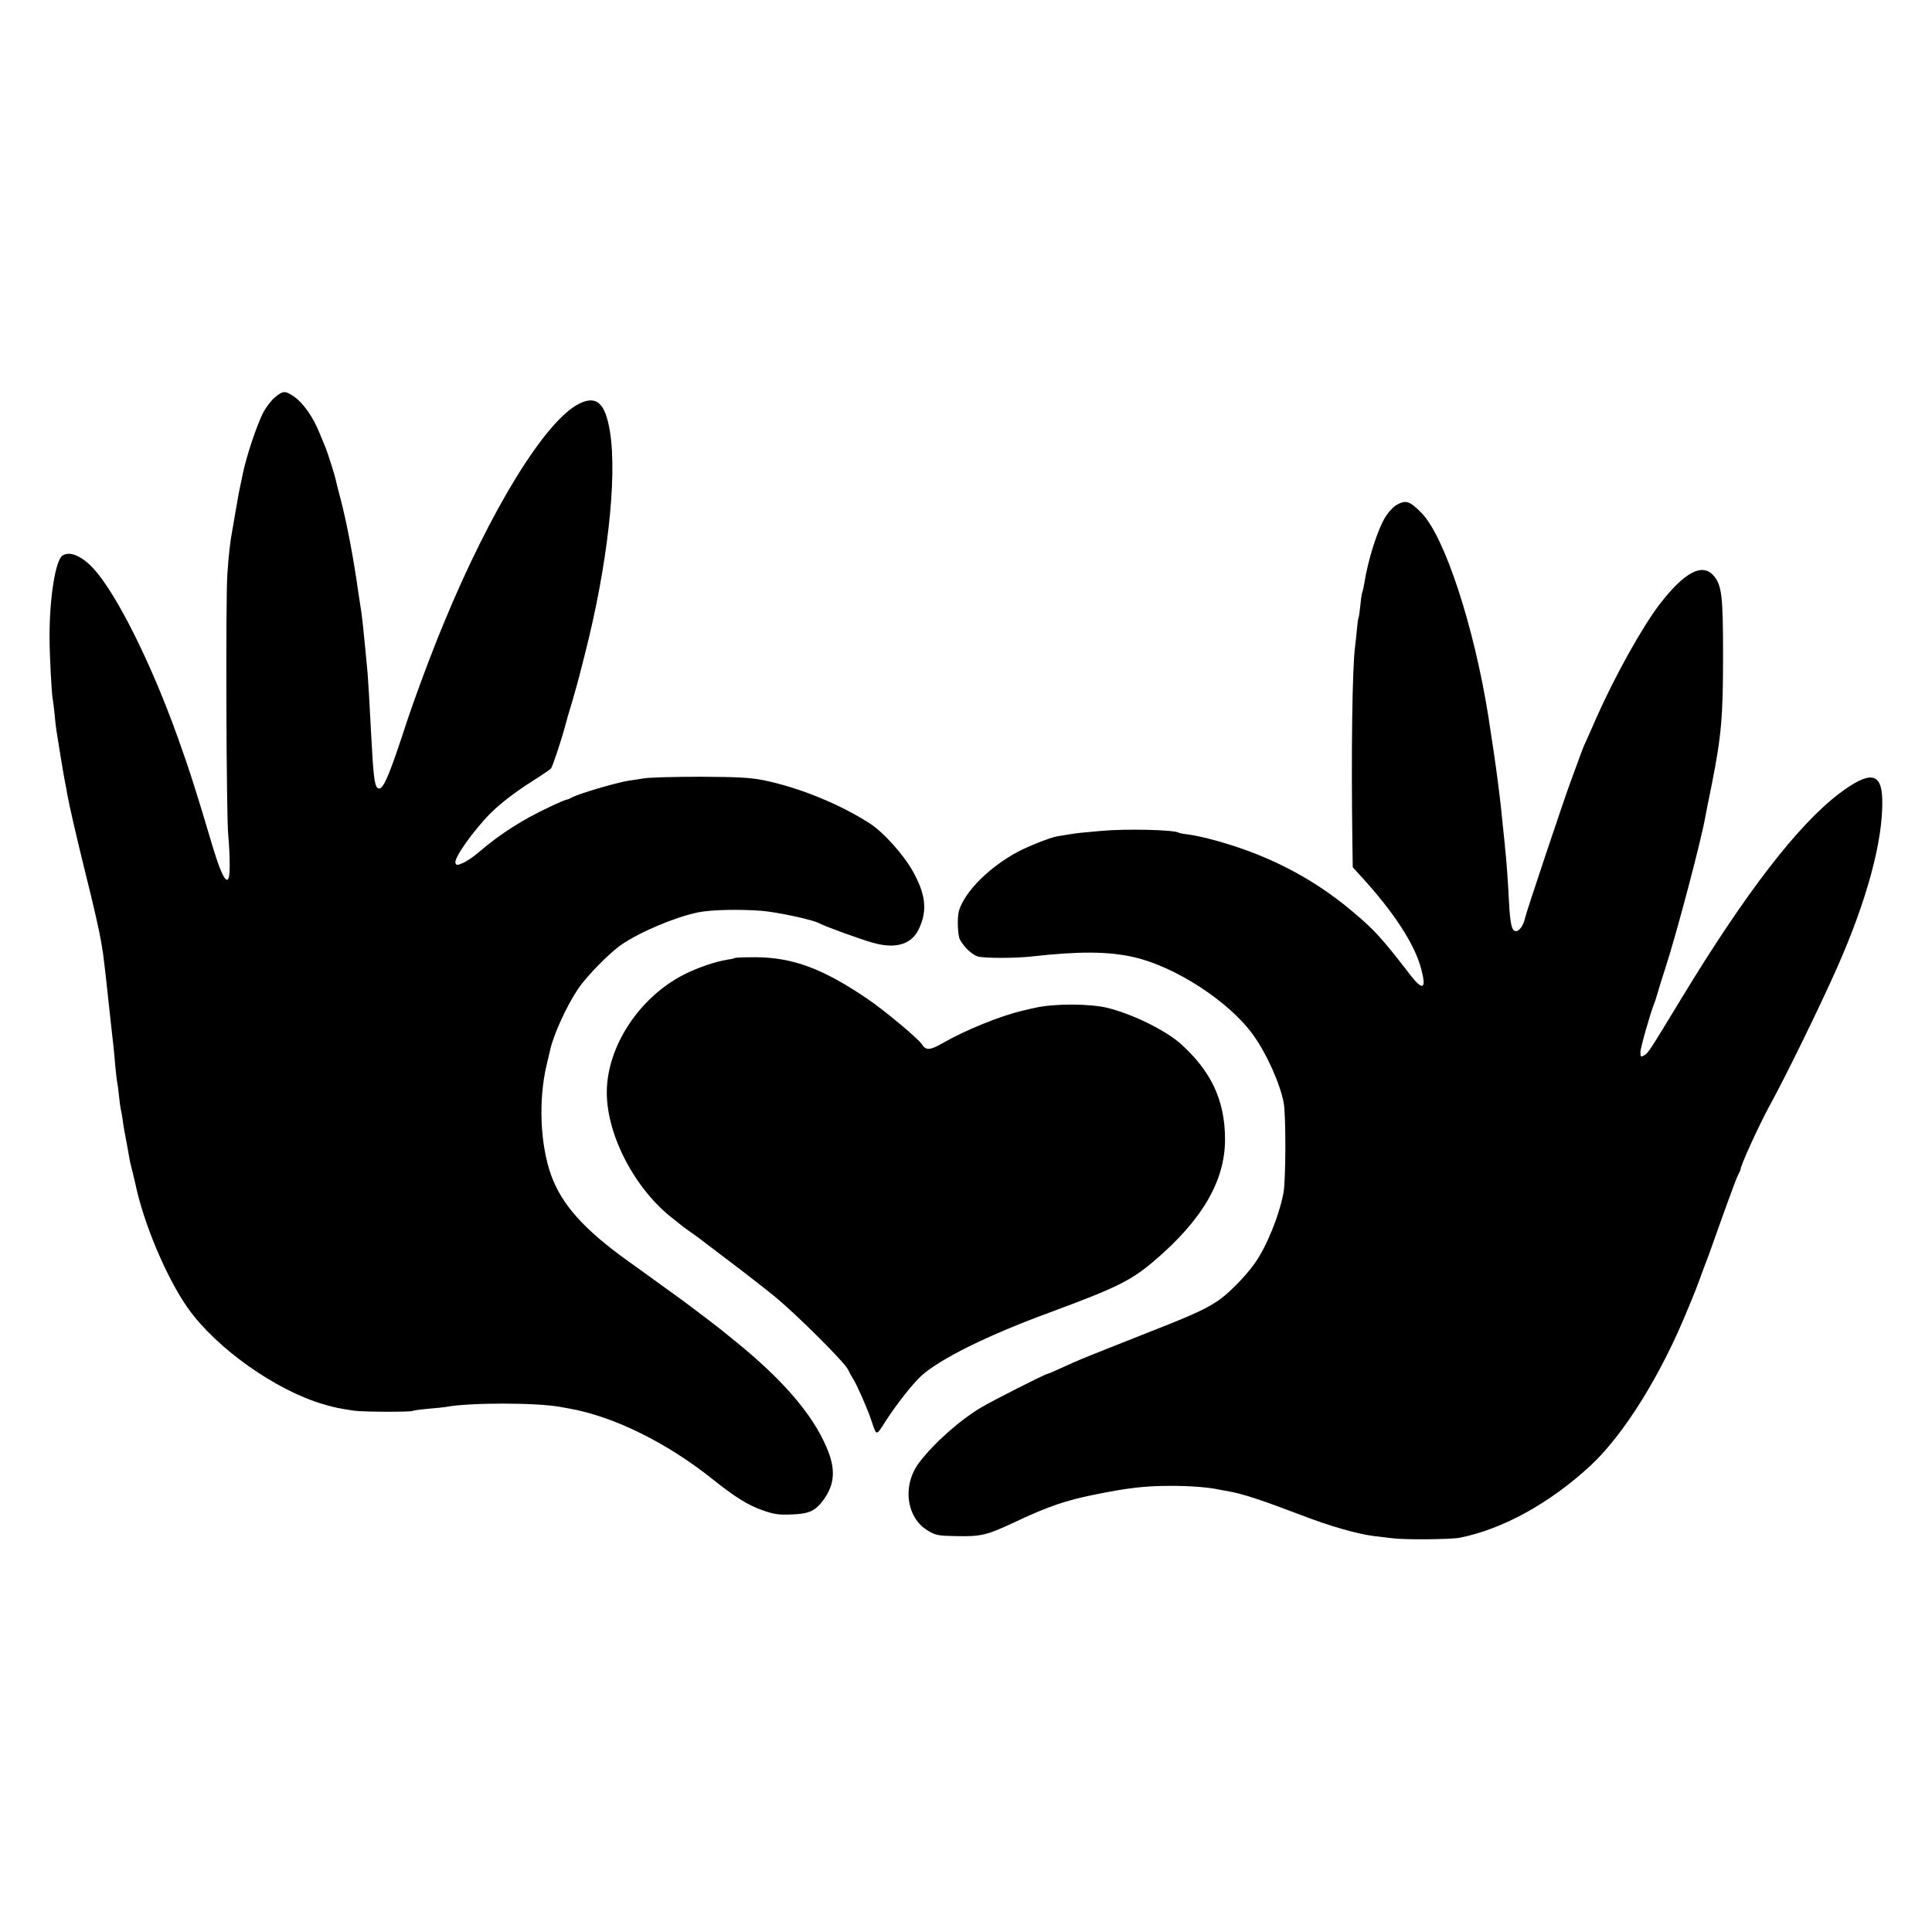
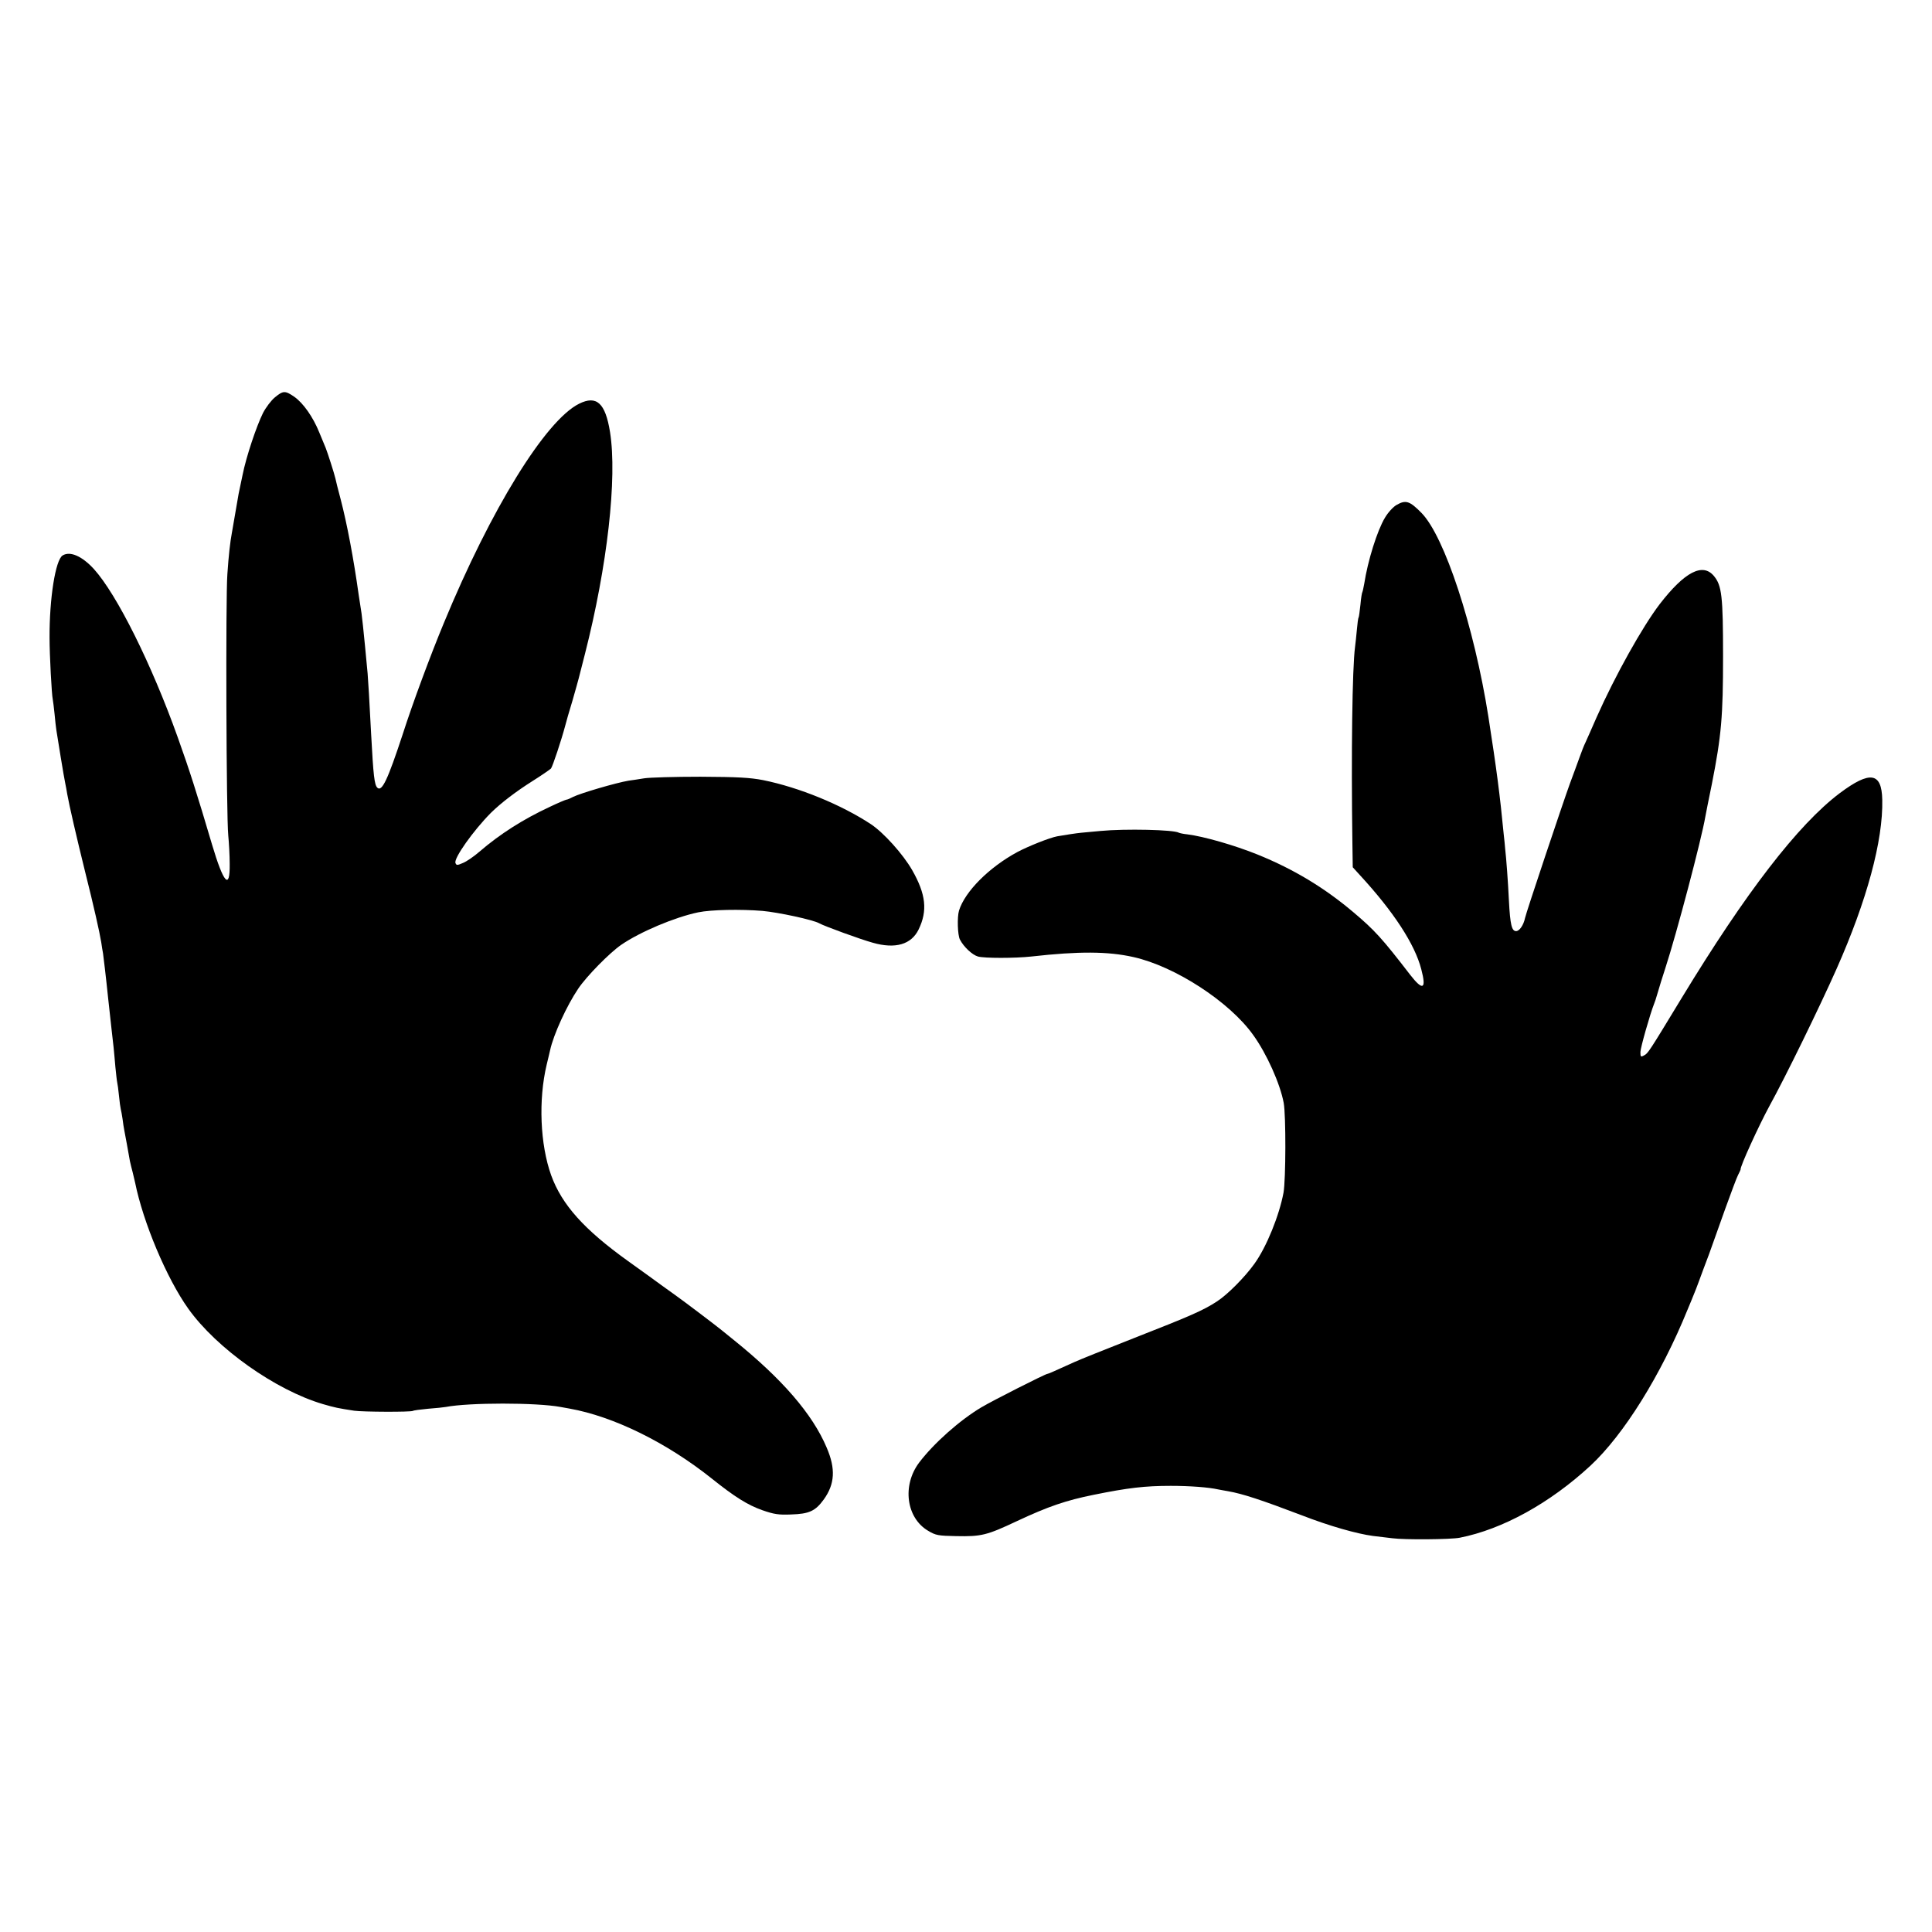
<svg xmlns="http://www.w3.org/2000/svg" version="1.0" width="1080pt" height="1080pt" viewBox="0 0 1080 1080" preserveAspectRatio="xMidYMid meet">
  <g transform="translate(0,1080) scale(0.1,-0.1)" fill="#000000" stroke="none">
    <path d="M1537 8579 c-21 -17 -51 -57 -67 -88 -37 -75 -94 -245 -114 -346 -9 -44 -19 -91 -22 -105 -2 -14 -11 -63 -19 -110 -8 -47 -17 -96 -19 -110 -9 -47 -18 -125 -25 -230 -10 -129 -6 -1356 5 -1460 4 -41 8 -113 8 -159 2 -149 -34 -110 -99 109 -84 284 -125 413 -192 600 -146 408 -339 796 -468 939 -66 72 -133 102 -175 76 -40 -25 -74 -240 -73 -460 0 -97 12 -320 18 -345 2 -8 6 -45 10 -81 3 -36 8 -76 10 -90 2 -13 13 -80 24 -149 11 -69 23 -136 26 -150 3 -14 8 -41 11 -60 10 -58 53 -244 99 -430 49 -195 82 -342 91 -398 3 -20 7 -48 10 -62 2 -14 16 -128 29 -255 14 -126 27 -248 30 -270 2 -22 7 -71 10 -110 4 -38 8 -77 10 -85 2 -8 7 -42 10 -75 3 -33 8 -67 10 -75 2 -8 7 -33 10 -55 3 -23 7 -52 10 -65 5 -26 24 -128 31 -170 3 -14 10 -43 16 -65 5 -22 11 -47 13 -55 45 -223 176 -535 297 -705 158 -222 488 -456 753 -534 69 -20 84 -23 175 -37 49 -7 316 -8 328 -1 4 3 42 8 85 12 43 3 87 8 99 10 129 25 507 25 641 0 15 -3 37 -7 50 -9 247 -44 544 -190 798 -393 125 -100 198 -146 280 -175 66 -23 92 -27 161 -24 101 3 136 19 183 84 62 86 67 172 16 290 -79 187 -248 383 -520 602 -24 19 -57 46 -73 59 -36 29 -205 157 -253 191 -20 14 -55 39 -78 56 -23 17 -107 78 -187 135 -245 176 -369 314 -429 479 -62 173 -72 422 -25 619 9 36 17 72 19 80 19 88 93 249 157 344 47 70 176 201 240 245 106 73 301 155 431 182 73 15 237 18 359 8 89 -8 284 -50 317 -69 28 -16 234 -91 300 -109 126 -36 215 -10 256 74 51 105 41 197 -36 332 -51 89 -159 209 -231 257 -166 109 -400 205 -602 246 -73 14 -141 18 -351 19 -143 0 -285 -4 -315 -9 -30 -5 -69 -11 -86 -13 -71 -12 -269 -70 -311 -91 -15 -8 -31 -15 -36 -15 -4 0 -47 -18 -95 -41 -148 -69 -277 -151 -392 -250 -31 -27 -72 -55 -92 -63 -32 -14 -37 -14 -42 0 -10 26 99 180 198 280 57 56 141 120 233 178 51 32 97 64 103 70 9 11 59 161 80 241 4 17 22 79 40 138 17 60 33 116 35 125 2 9 18 71 35 137 125 490 181 983 140 1240 -26 162 -75 207 -173 158 -188 -94 -493 -589 -756 -1226 -74 -178 -175 -450 -230 -622 -83 -252 -116 -324 -142 -298 -16 16 -22 68 -34 293 -11 208 -16 297 -20 345 -23 247 -33 340 -40 375 -2 14 -7 43 -10 65 -28 201 -65 397 -101 535 -14 52 -27 104 -29 115 -6 27 -44 145 -54 170 -5 11 -21 50 -36 87 -35 87 -90 165 -140 200 -51 35 -62 35 -108 -3z" />
    <path d="M7808 7978 c-20 -11 -49 -43 -66 -72 -43 -71 -96 -240 -116 -370 -4 -21 -8 -41 -10 -45 -3 -4 -8 -36 -11 -71 -4 -36 -8 -67 -10 -71 -3 -3 -7 -35 -10 -70 -3 -35 -8 -77 -10 -94 -16 -119 -22 -601 -15 -1097 l2 -136 40 -44 c188 -204 307 -386 343 -526 30 -113 9 -123 -63 -30 -154 200 -197 248 -317 349 -162 137 -333 240 -535 322 -129 52 -299 101 -393 113 -22 2 -43 7 -47 9 -27 17 -300 23 -437 10 -43 -4 -91 -8 -108 -10 -24 -2 -102 -14 -135 -20 -43 -8 -163 -56 -223 -88 -159 -86 -293 -221 -326 -327 -11 -37 -8 -137 5 -162 21 -41 69 -86 101 -95 36 -10 206 -10 298 0 267 30 428 29 571 -3 233 -52 537 -250 669 -435 76 -105 151 -273 171 -380 13 -70 12 -429 -1 -502 -24 -128 -95 -304 -163 -398 -53 -74 -150 -172 -209 -210 -76 -50 -150 -82 -464 -205 -155 -61 -305 -121 -333 -134 -117 -53 -146 -66 -151 -66 -11 0 -309 -151 -369 -187 -121 -72 -266 -201 -348 -309 -96 -128 -72 -309 50 -381 43 -26 57 -28 157 -30 142 -3 172 5 340 84 175 82 275 116 429 147 192 39 286 50 431 50 106 0 212 -8 265 -20 14 -3 39 -7 55 -10 81 -14 187 -49 413 -135 155 -60 307 -103 397 -115 28 -3 76 -9 109 -13 68 -9 325 -7 376 3 239 47 504 193 731 403 186 173 394 506 543 873 15 36 31 74 35 85 5 11 18 45 29 75 11 30 36 98 56 150 19 52 60 167 91 255 32 88 63 172 71 187 8 15 14 29 14 30 -5 13 102 246 160 353 90 163 282 556 377 770 169 381 260 716 255 944 -3 154 -68 164 -238 37 -233 -176 -525 -555 -884 -1146 -184 -303 -187 -308 -210 -320 -18 -10 -20 -8 -20 19 0 23 54 213 77 271 7 18 6 15 21 65 6 22 25 83 42 135 62 190 202 720 223 845 3 17 19 98 36 180 54 273 63 381 63 716 0 337 -7 396 -51 449 -63 76 -164 23 -303 -157 -97 -127 -249 -399 -353 -633 -25 -58 -53 -120 -61 -138 -9 -18 -24 -56 -34 -85 -10 -29 -35 -95 -54 -147 -40 -110 -246 -725 -251 -752 -8 -39 -31 -73 -50 -73 -24 0 -33 35 -40 170 -5 106 -15 240 -21 290 -1 17 -5 53 -8 80 -21 219 -40 365 -86 660 -80 505 -245 1007 -374 1138 -65 66 -87 74 -138 45z" />
-     <path d="M4108 5445 c-2 -3 -22 -7 -44 -10 -64 -10 -164 -44 -239 -82 -252 -128 -433 -404 -433 -660 0 -241 159 -543 371 -706 16 -12 34 -27 40 -32 7 -6 28 -22 47 -35 19 -13 40 -28 45 -32 6 -5 82 -62 170 -129 88 -66 207 -159 265 -206 122 -100 388 -365 410 -408 8 -17 21 -41 30 -55 20 -31 76 -158 97 -219 35 -103 28 -102 84 -15 63 98 151 208 198 252 106 96 370 227 721 356 368 136 452 177 579 285 270 229 399 449 399 681 0 217 -76 381 -249 536 -85 75 -261 162 -404 199 -98 25 -304 26 -410 1 -11 -2 -40 -9 -65 -15 -127 -29 -323 -109 -452 -183 -69 -40 -93 -41 -115 -5 -19 30 -210 190 -305 254 -247 168 -417 231 -624 232 -61 0 -114 -2 -116 -4z" />
  </g>
</svg>